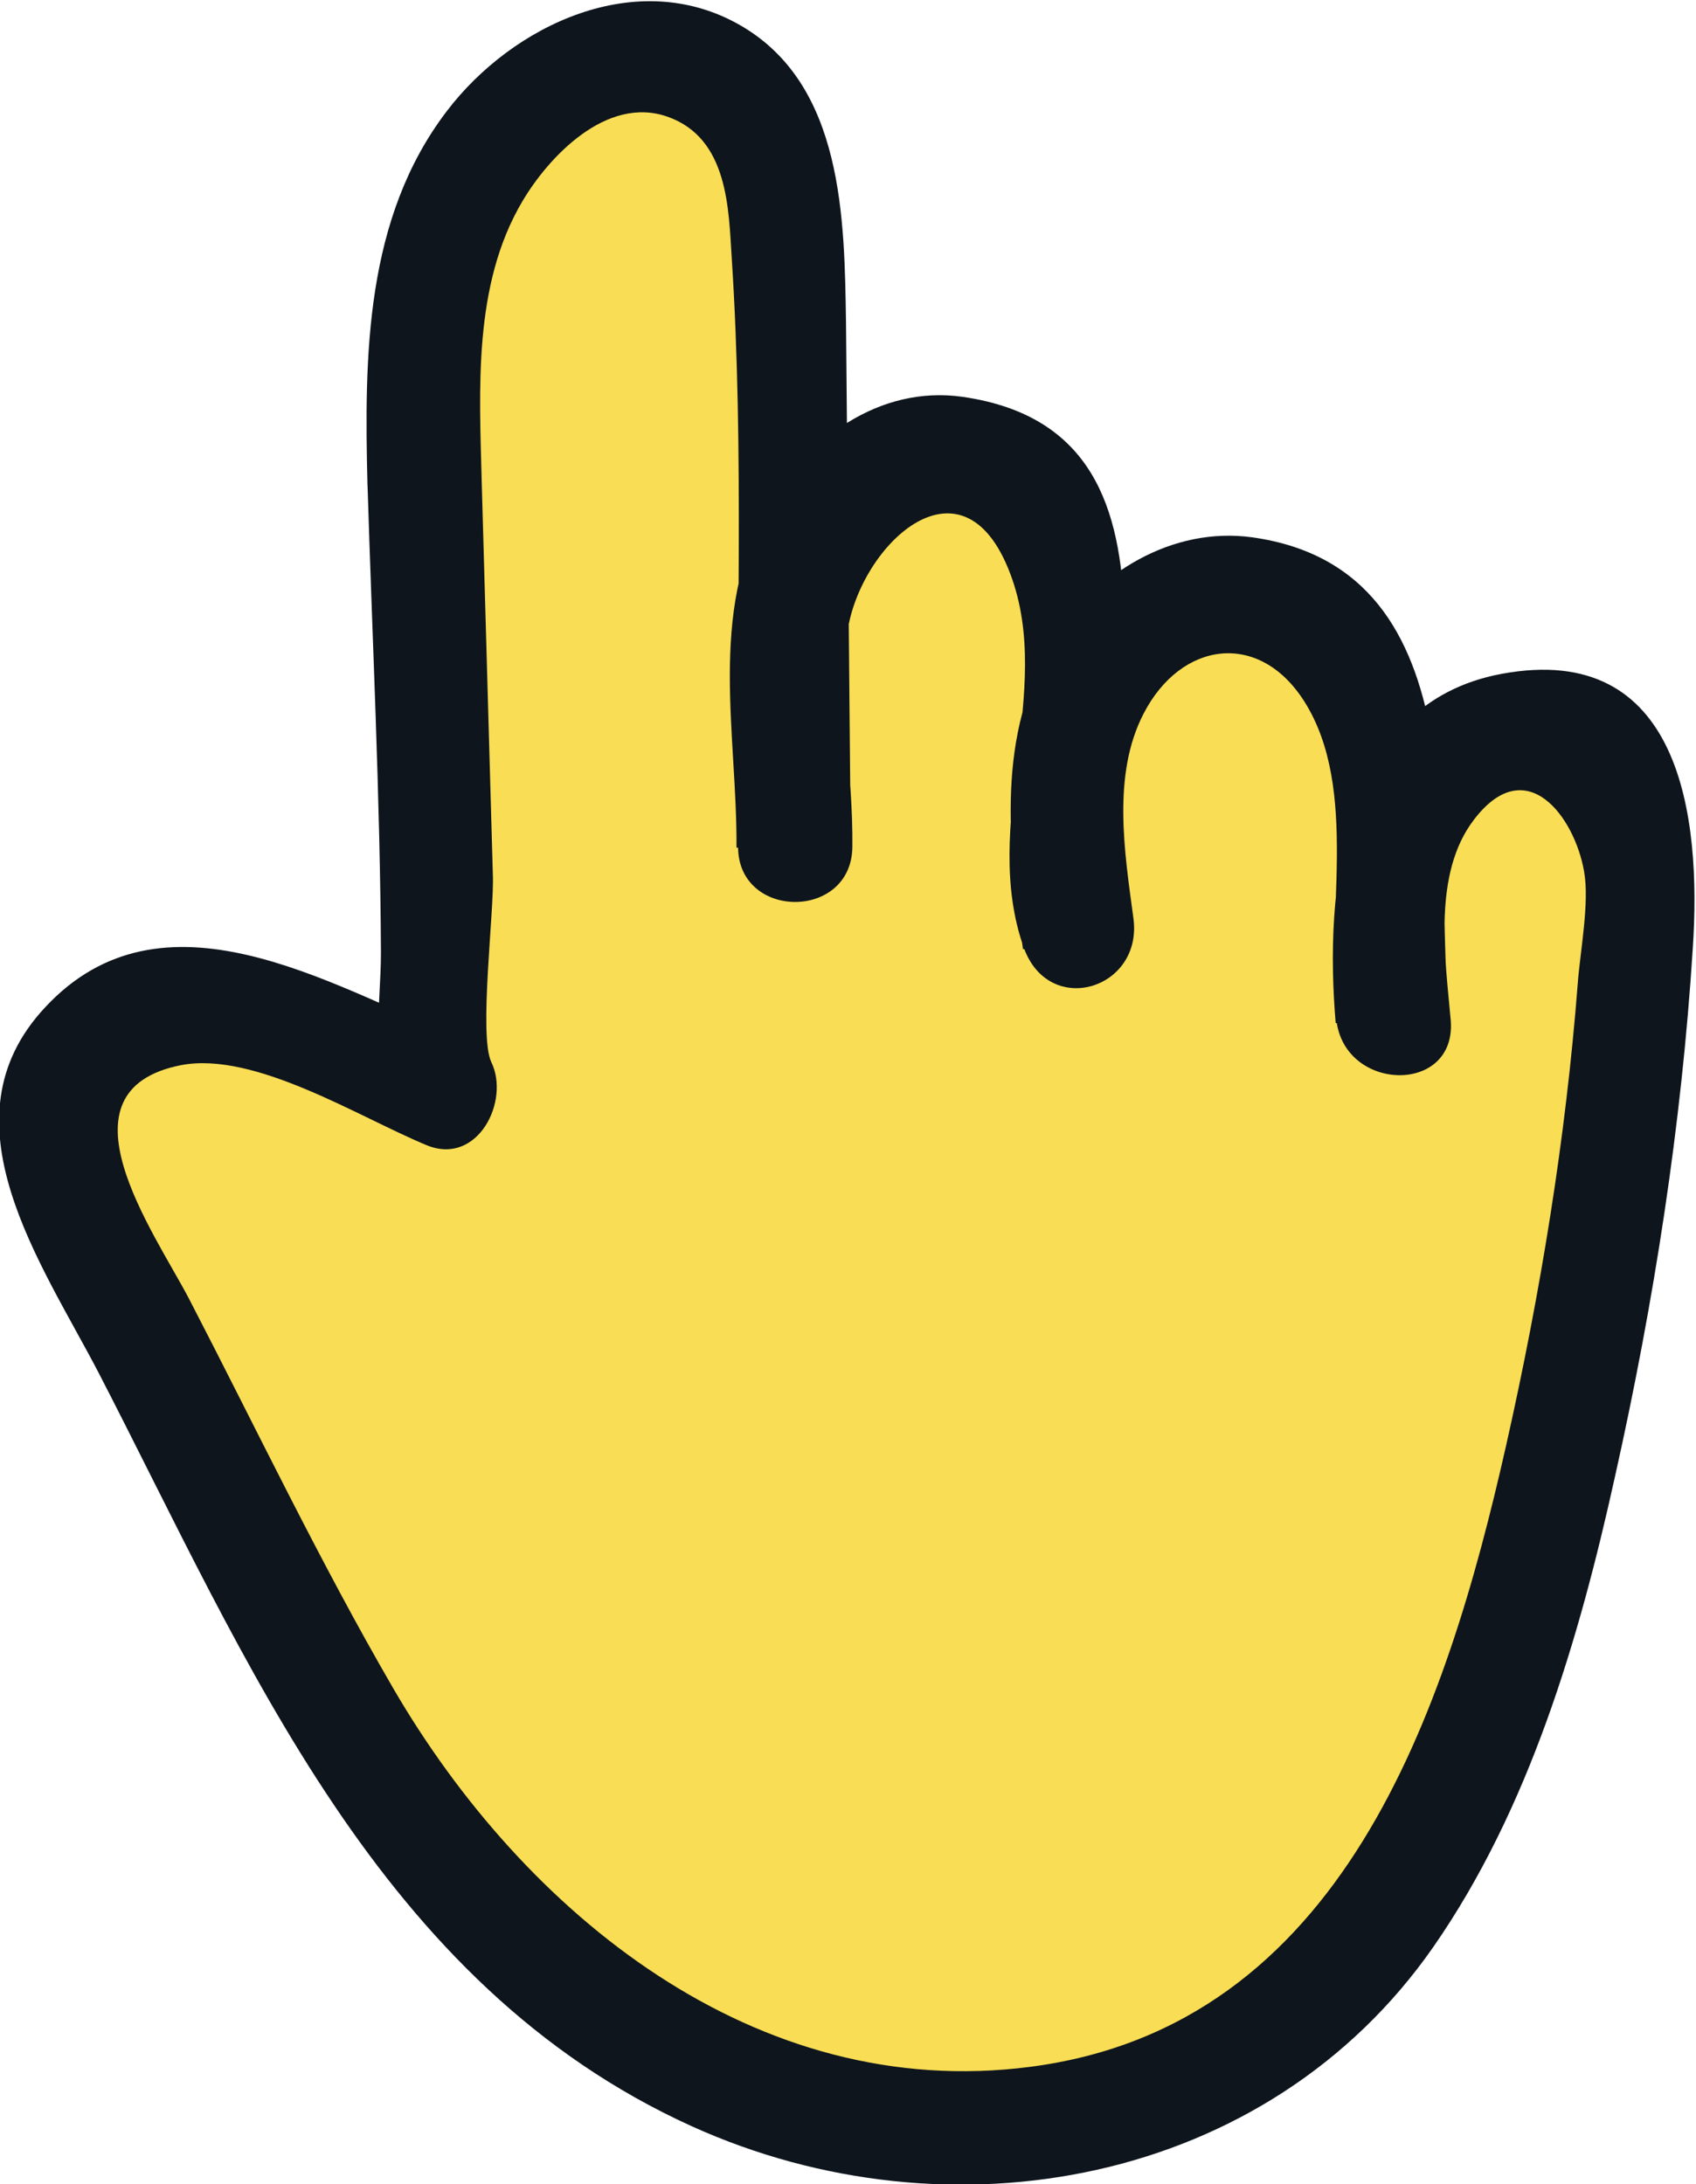
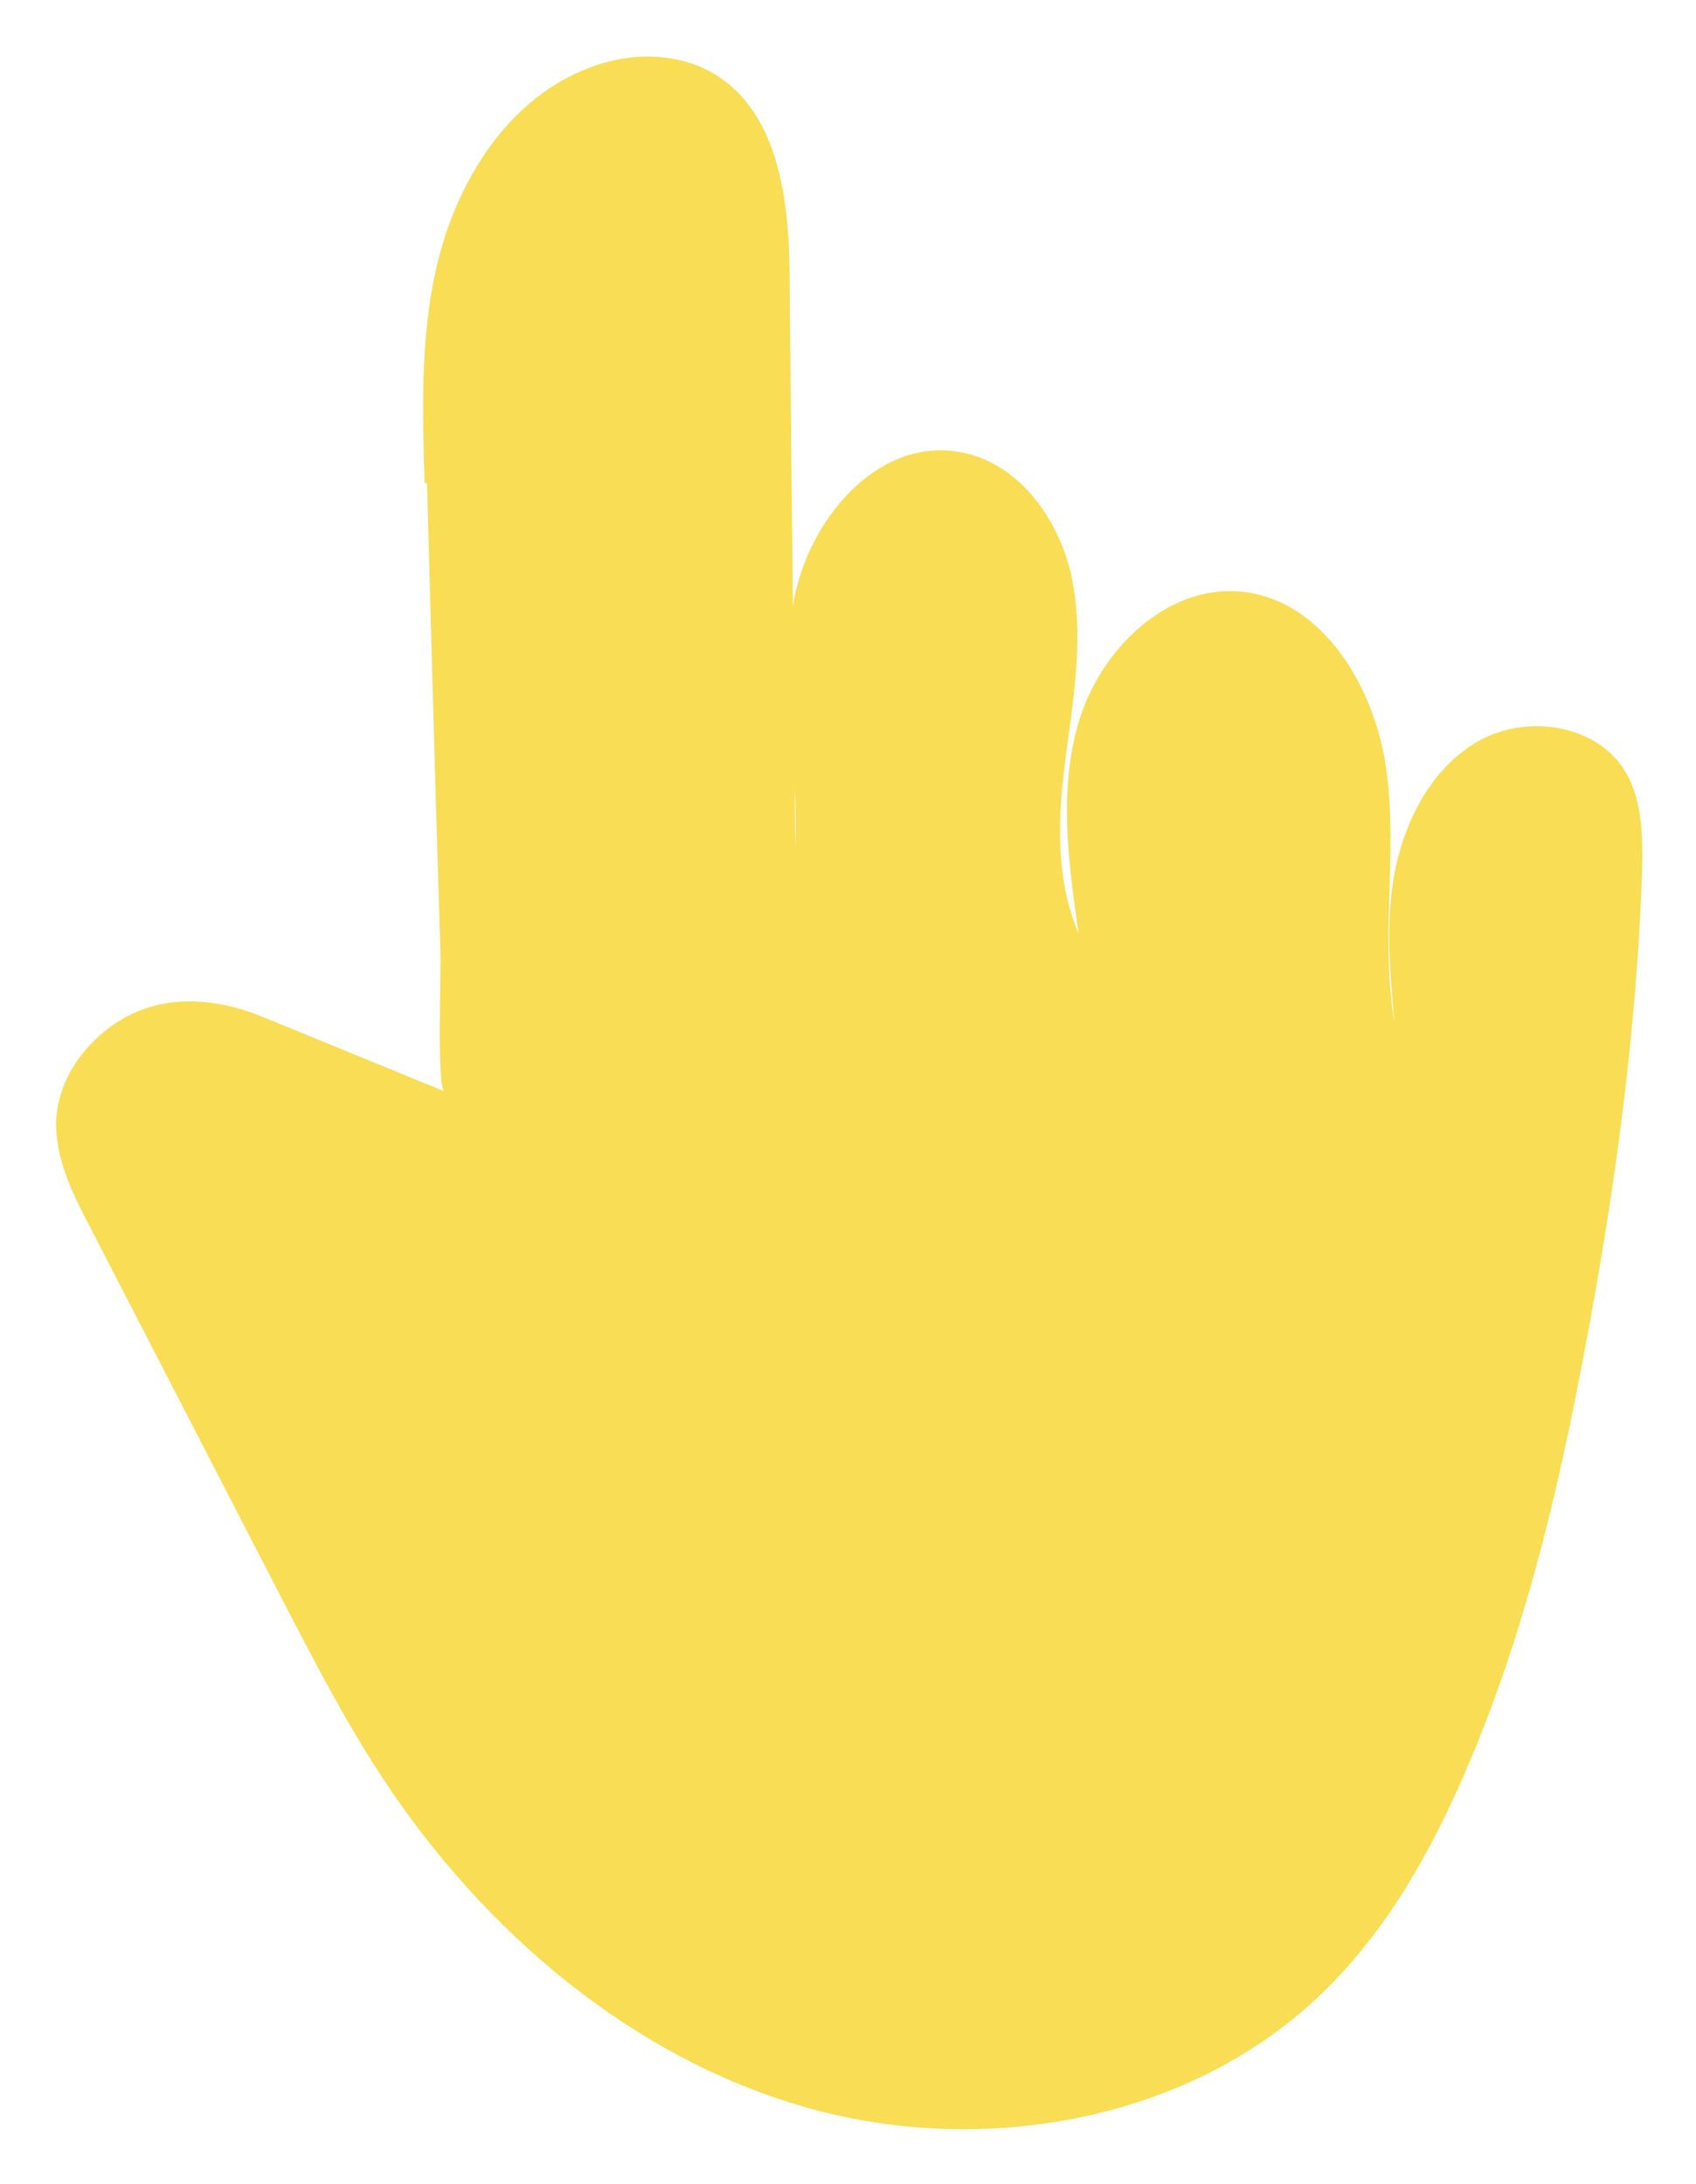
<svg xmlns="http://www.w3.org/2000/svg" id="Layer_2" viewBox="0 0 21.37 27.52">
  <defs>
    <style>.cls-1{fill:#f9dd54;}.cls-1,.cls-2{stroke-width:0px;}.cls-2{fill:#0e151c;}</style>
  </defs>
  <g id="Layer_3">
    <path class="cls-1" d="M5.35,6.08c-.03-1-.06-2.02.22-2.98s.9-1.88,1.84-2.24c.5-.2,1.1-.21,1.57.06.86.5.97,1.67.97,2.66.02,2.36.05,4.72.07,7.09.05-1.03-.2-2.07-.02-3.09s1.04-2.05,2.06-1.89c.75.11,1.28.83,1.44,1.57s.03,1.51-.07,2.26-.14,1.54.16,2.24c-.13-.91-.26-1.85.02-2.72s1.08-1.65,1.99-1.59c1.06.08,1.73,1.21,1.87,2.26s-.08,2.13.1,3.17c-.06-.66-.12-1.33.02-1.97s.49-1.28,1.07-1.59,1.4-.2,1.78.34c.26.38.26.87.25,1.33-.07,2.04-.35,4.06-.73,6.06-.34,1.8-.77,3.6-1.5,5.28-.44,1.02-1,2.01-1.8,2.78-1.66,1.61-4.25,2.07-6.47,1.45s-4.1-2.23-5.37-4.16c-.48-.73-.88-1.51-1.28-2.28-.8-1.55-1.6-3.1-2.4-4.65-.2-.38-.4-.78-.43-1.21-.04-.57.31-1.09.78-1.39.57-.36,1.24-.3,1.84-.05.76.31,1.51.62,2.27.93-.1-.04-.04-1.57-.05-1.74l-.06-1.95-.11-3.97Z" />
-     <path class="cls-2" d="M6.07,6.08c-.03-1.18-.11-2.49.51-3.54.33-.56,1.06-1.34,1.83-1.07s.77,1.17.81,1.78c.16,2.46.05,4.96.08,7.42,0,.92,1.43.93,1.44,0s-.17-1.78-.07-2.65c.12-1.11,1.45-2.41,2.06-.79.56,1.48-.38,3.16.17,4.71.32.89,1.51.52,1.38-.38-.11-.82-.27-1.8.13-2.57.47-.91,1.45-1.05,2.02-.16.71,1.11.26,2.78.41,4.03.11.9,1.51.93,1.44,0-.07-.79-.23-1.85.29-2.53.66-.87,1.27-.04,1.39.65.07.39-.05,1.01-.08,1.41-.15,1.95-.47,3.9-.9,5.81-.76,3.37-2.06,7.33-6,7.84-3.46.45-6.37-1.93-8.02-4.76-.93-1.6-1.73-3.28-2.58-4.92-.44-.84-1.72-2.62-.1-2.94.93-.18,2.25.66,3.1,1.01.64.26,1.05-.56.81-1.05-.16-.34.04-1.91.02-2.36l-.14-4.94c-.03-.92-1.46-.93-1.44,0,.06,1.97.16,3.95.17,5.92,0,.67-.15,1.48.14,2.11l.81-1.05c-1.61-.66-3.7-1.96-5.18-.37-1.34,1.43-.04,3.23.68,4.62,1.87,3.62,3.52,7.69,7.47,9.48,3.25,1.47,7.25.74,9.34-2.26,1.21-1.74,1.84-3.89,2.29-5.93.49-2.19.84-4.43.98-6.66.11-1.65-.15-3.87-2.41-3.45-2.04.38-2.23,2.75-2.09,4.4h1.44c-.24-2,.43-5.71-2.49-6.12-1.01-.14-1.97.45-2.5,1.29-.74,1.18-.57,2.59-.39,3.9l1.38-.38c-.68-1.92,1.12-6.11-2.14-6.58-1.05-.15-1.97.53-2.47,1.41-.74,1.31-.37,2.85-.38,4.27h1.44c-.02-2.2-.04-4.41-.06-6.61-.02-1.31-.03-3-1.33-3.75s-2.87-.01-3.7,1.08c-1.03,1.35-1.04,3.08-1,4.7.02.92,1.46.93,1.44,0Z" />
  </g>
</svg>